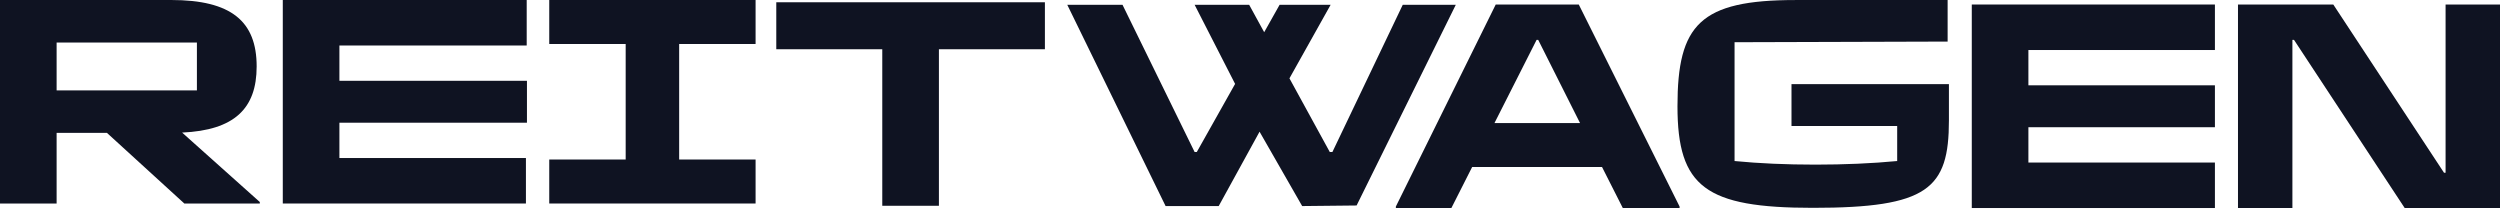
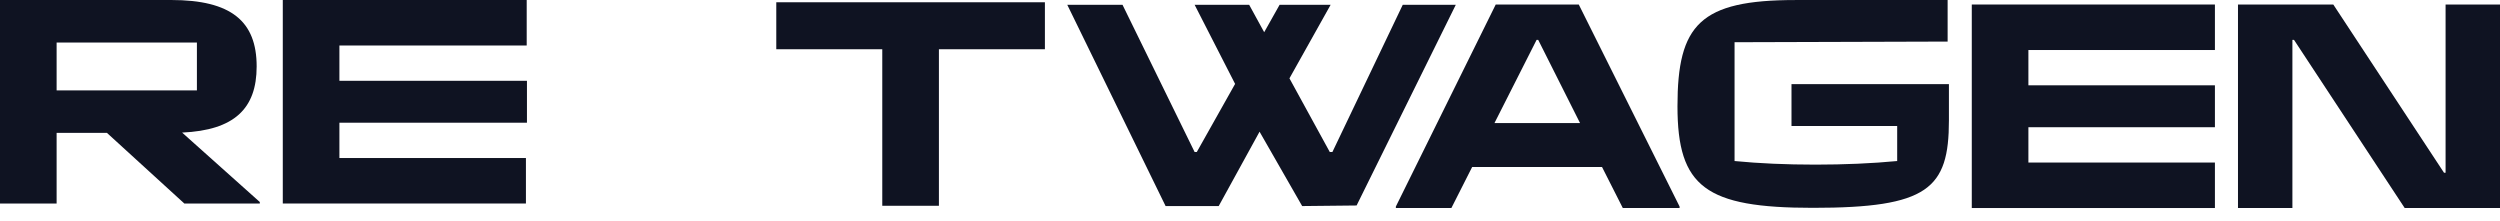
<svg xmlns="http://www.w3.org/2000/svg" width="181" height="16" viewBox="0 0 181 16" fill="none">
  <path d="M165.97 15.061H162.03V0.327H168.93L176.946 12.505H177.06V0.327H181V15.061H174.1L166.084 2.884H165.97V15.061Z" fill="#0F1322" />
  <path d="M160.36 15.061H142.757V0.327H160.36V3.621H146.856V6.177H160.36V9.211H146.856V11.768H160.36V15.061Z" fill="#0F1322" />
  <path d="M129.704 9.124V6.09H141.102V8.712C141.102 13.674 139.584 15.047 131.253 15.047C123.487 15.047 121.449 13.544 121.449 7.694C121.449 1.778 123.077 0.002 130 0.002C133.963 0.002 137.512 -4.65802e-06 141.008 1.02295e-08L141.008 3.01L125.582 3.057V11.659C127.359 11.832 129.317 11.919 131.435 11.919C133.507 11.919 135.557 11.832 137.356 11.659V9.124H129.704Z" fill="#0F1322" />
  <path d="M108.291 0.327H114.303L121.602 14.953V15.061H117.491L115.988 12.093H106.583L105.08 15.061H101.06V14.953L108.291 0.327ZM111.251 2.884L108.2 8.908H114.394L111.365 2.884H111.251Z" fill="#0F1322" />
  <path d="M77.27 0.346H81.269L86.49 11.005H86.648L92.644 0.346H96.339L91.192 9.535L88.234 14.919H84.389L77.27 0.346ZM91.192 9.535L86.49 0.346H90.439L96.276 11.005H96.466L101.56 0.346H105.4L98.218 14.877L94.277 14.919L91.192 9.535Z" fill="#0F1322" />
-   <path d="M54.704 14.734H39.766V11.549H45.299V3.185H39.766V0H54.704V3.185H49.171V11.549H54.704V14.734Z" fill="#0F1322" />
  <path d="M38.077 14.734H20.474V0H38.133V3.294H24.573V5.85H38.151V8.884H24.573V11.441H38.077V14.734Z" fill="#0F1322" />
  <path d="M13.185 9.599L18.81 14.626V14.734H13.345L7.743 9.621H4.099V14.734H0V0H12.388C16.738 0 18.582 1.538 18.582 4.81C18.582 7.866 16.965 9.426 13.185 9.599ZM14.256 3.077H4.099V6.544H14.256V3.077Z" fill="#0F1322" />
  <path d="M67.977 14.898H63.877V3.565H56.203V0.164H75.651V3.565H67.977V14.898Z" fill="#0F1322" />
</svg>